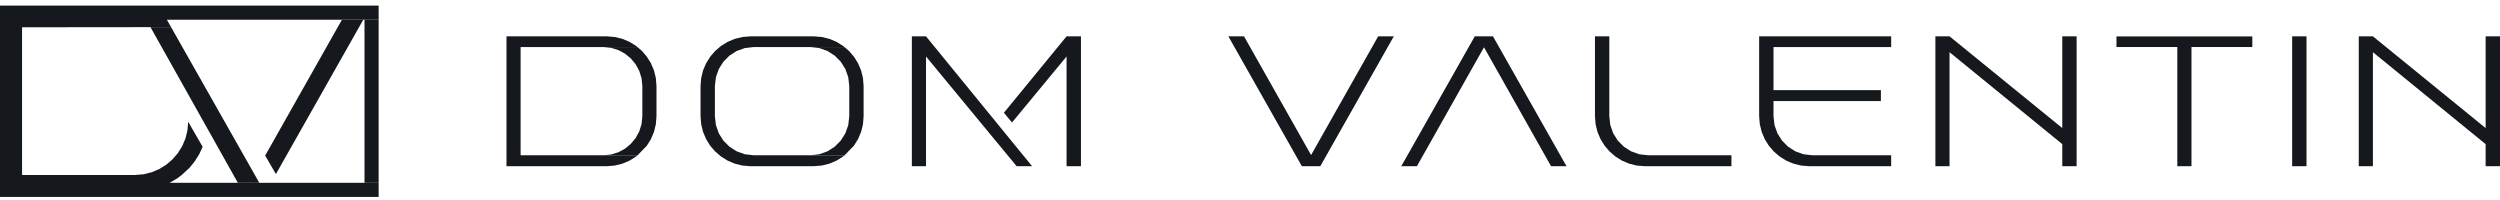
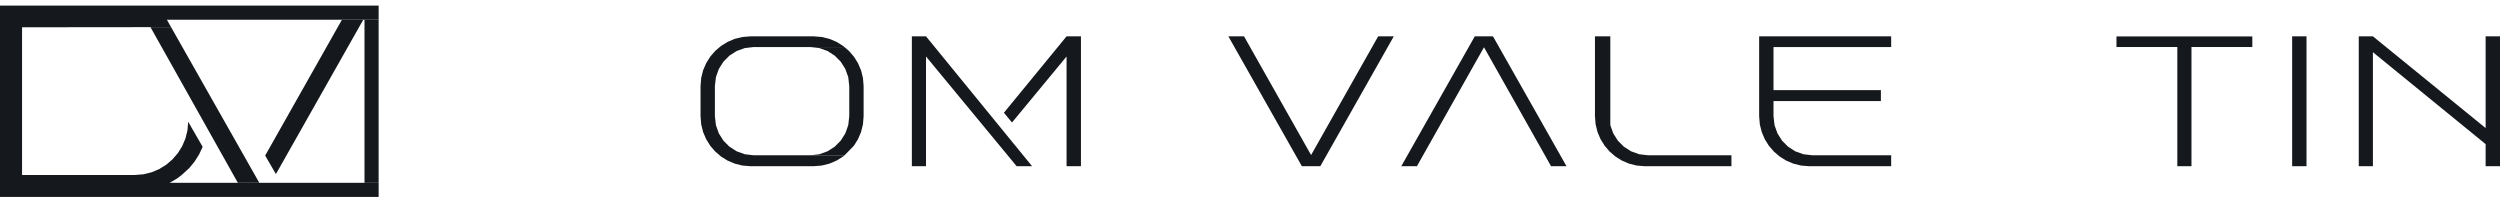
<svg xmlns="http://www.w3.org/2000/svg" width="413" height="33" viewBox="0 0 413 33" fill="none">
-   <path fill-rule="evenodd" clip-rule="evenodd" d="M100.238 6.003H83.671V27.457H100.238L101.57 27.349L102.832 27.033L104.008 26.53L105.088 25.857L105.326 25.652H86.005V7.771H105.3L105.088 7.589L104.008 6.919L102.832 6.42L101.57 6.111L100.238 6.003Z" fill="#15181C" />
-   <path fill-rule="evenodd" clip-rule="evenodd" d="M105.3 7.771H99.672L100.964 7.905L102.173 8.281L103.268 8.877L104.22 9.666L105.01 10.623L105.605 11.713L105.985 12.923L106.115 14.214V19.206L105.985 20.501L105.605 21.707L105.01 22.801L104.22 23.758L103.268 24.547L102.173 25.142L100.964 25.518L99.672 25.652H105.326L106.863 24.067L107.533 22.987L108.032 21.803L108.344 20.538L108.452 19.206V14.214L108.344 12.886L108.032 11.62L107.533 10.444L106.863 9.368L106.044 8.408L105.3 7.771Z" fill="#15181C" />
  <path fill-rule="evenodd" clip-rule="evenodd" d="M134.421 6.003H123.977L122.645 6.111L121.379 6.42L120.199 6.919L119.116 7.589L118.152 8.408L117.326 9.368L116.656 10.444L116.15 11.62L115.837 12.885L115.729 14.214V19.206L115.837 20.538L116.15 21.803L116.656 22.987L117.326 24.07L118.152 25.03L119.116 25.857L120.195 26.53L121.379 27.033L122.645 27.349L123.977 27.457H134.421L135.754 27.349L137.019 27.033L138.203 26.53L139.282 25.857L139.524 25.652H124.509L123.039 25.481L121.692 24.993L120.501 24.23L119.507 23.229L118.751 22.034L118.271 20.679L118.1 19.206V14.214L118.271 12.744L118.751 11.389L119.507 10.194L120.501 9.193L121.688 8.43L123.039 7.943L124.509 7.771H139.498L139.282 7.589L138.203 6.919L137.019 6.42L135.754 6.111L134.421 6.003Z" fill="#15181C" />
  <path fill-rule="evenodd" clip-rule="evenodd" d="M139.498 7.771H133.889L135.359 7.943L136.71 8.43L137.897 9.193L138.891 10.194L139.647 11.389L140.131 12.744L140.298 14.214V19.206L140.131 20.68L139.647 22.034L138.891 23.229L137.897 24.23L136.71 24.993L135.359 25.481L133.889 25.652H139.524L141.072 24.067L141.746 22.987L142.248 21.803L142.561 20.538L142.669 19.206V14.214L142.561 12.886L142.248 11.62L141.746 10.444L141.072 9.368L140.246 8.408L139.498 7.771Z" fill="#15181C" />
  <path fill-rule="evenodd" clip-rule="evenodd" d="M230.256 6.003H227.673L216.592 25.615L205.512 6.003H202.925L215.066 27.457H218.115L230.256 6.003Z" fill="#15181C" />
-   <path fill-rule="evenodd" clip-rule="evenodd" d="M265.857 6.003H263.486V19.206L263.594 20.538L263.907 21.803L264.409 22.987L265.083 24.066L265.905 25.03L266.866 25.857L267.941 26.53L269.118 27.033L270.376 27.349L271.697 27.457H286.034V25.652H272.263L270.796 25.481L269.445 24.993L268.258 24.23L267.264 23.229L266.508 22.034L266.025 20.679L265.857 19.206V6.003Z" fill="#15181C" />
+   <path fill-rule="evenodd" clip-rule="evenodd" d="M265.857 6.003H263.486V19.206L263.594 20.538L263.907 21.803L264.409 22.987L265.083 24.066L265.905 25.03L266.866 25.857L267.941 26.53L269.118 27.033L270.376 27.349L271.697 27.457H286.034V25.652H272.263L270.796 25.481L269.445 24.993L268.258 24.23L267.264 23.229L266.508 22.034L266.025 20.679V6.003Z" fill="#15181C" />
  <path fill-rule="evenodd" clip-rule="evenodd" d="M312.42 6.003H290.612V19.206L290.72 20.538L291.037 21.803L291.535 22.987L292.209 24.066L293.035 25.03L293.999 25.857L295.079 26.53L296.262 27.033L297.528 27.349L298.86 27.457H312.42V25.652H299.393L297.922 25.481L296.575 24.993L295.384 24.23L294.39 23.229L293.635 22.034L293.154 20.679L292.983 19.206V16.693H310.722V14.888H292.983V7.771H312.42V6.003Z" fill="#15181C" />
-   <path fill-rule="evenodd" clip-rule="evenodd" d="M343.059 6.003H340.689V21.156L322.064 6.003H319.726V27.457H322.064V8.624L340.689 23.81V27.457H343.059V6.003Z" fill="#15181C" />
  <path fill-rule="evenodd" clip-rule="evenodd" d="M372.084 6.018H349.64V7.767H359.693V27.457H362.031V7.767H372.084V6.018Z" fill="#15181C" />
  <path d="M381.035 6.003H378.664V27.457H381.035V6.003Z" fill="#15181C" />
  <path fill-rule="evenodd" clip-rule="evenodd" d="M413 6.003H410.625V21.156L392.004 6.003H389.667V27.457H392.004V8.624L410.625 23.81V27.457H413V6.003Z" fill="#15181C" />
  <path fill-rule="evenodd" clip-rule="evenodd" d="M170.499 27.457L152.976 6.003H150.638V27.457H152.976V9.331L167.949 27.457H170.499Z" fill="#15181C" />
  <path fill-rule="evenodd" clip-rule="evenodd" d="M178.572 6.003H176.197L165.846 18.625L167.182 20.236L176.197 9.331V27.457H178.572V6.003Z" fill="#15181C" />
  <path fill-rule="evenodd" clip-rule="evenodd" d="M246.64 6.003H243.633L231.491 27.457H234.075L245.155 7.809L256.235 27.457H258.785L246.64 6.003Z" fill="#15181C" />
  <path fill-rule="evenodd" clip-rule="evenodd" d="M62.552 0.923H0V32.534H62.552V30.2H28.023L29.214 29.512L30.022 28.905H3.644V4.507L28.261 4.481L27.565 3.257H62.552V0.923Z" fill="#15181C" />
  <path fill-rule="evenodd" clip-rule="evenodd" d="M28.261 4.481H24.856L39.294 30.2H42.837L28.261 4.481Z" fill="#15181C" />
  <path d="M62.549 3.256H60.215V30.2H62.549V3.256Z" fill="#15181C" />
  <path fill-rule="evenodd" clip-rule="evenodd" d="M31.086 20.11L30.971 21.532L30.636 22.879L30.1 24.141L29.382 25.295L28.5 26.318L27.476 27.2L26.322 27.919L25.064 28.455L23.713 28.79L22.295 28.905H30.022L31.295 27.736L32.158 26.672L32.892 25.511L33.48 24.256L31.086 20.11Z" fill="#15181C" />
  <path fill-rule="evenodd" clip-rule="evenodd" d="M60.014 3.256H56.489L43.808 25.697L45.58 28.76L60.014 3.256Z" fill="#15181C" />
</svg>